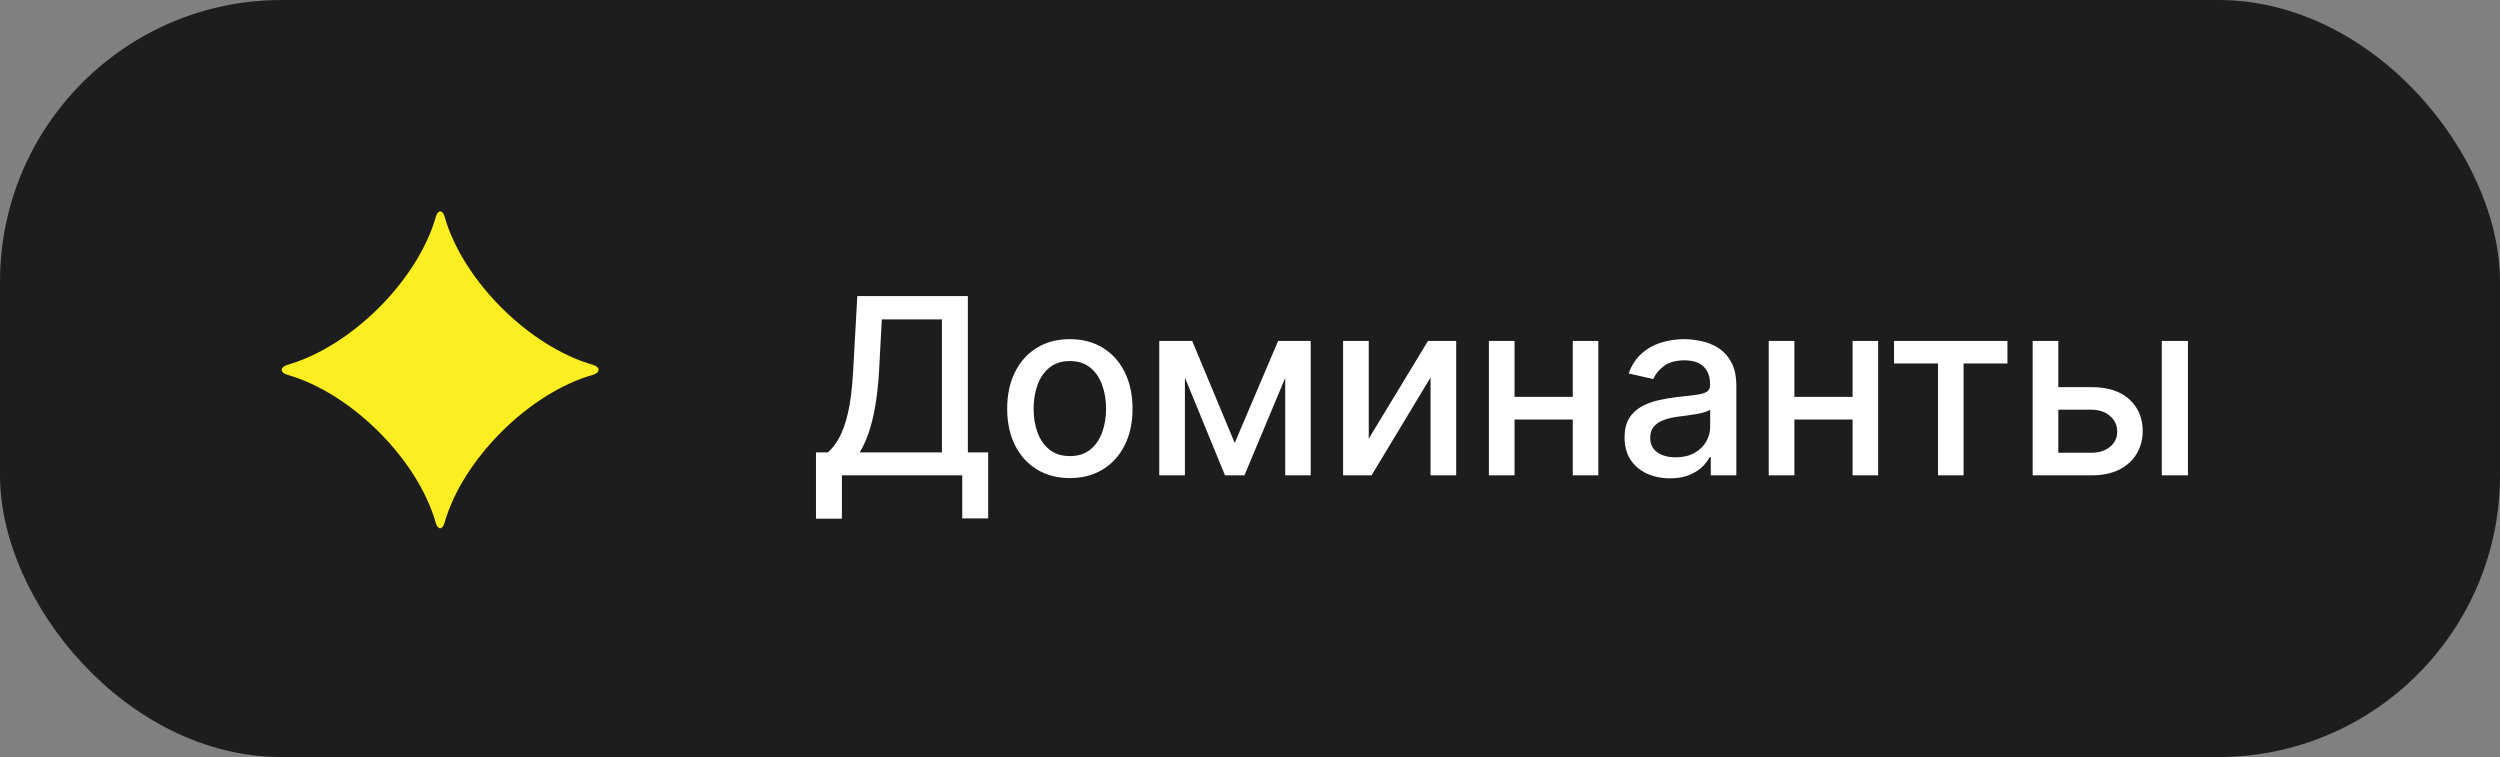
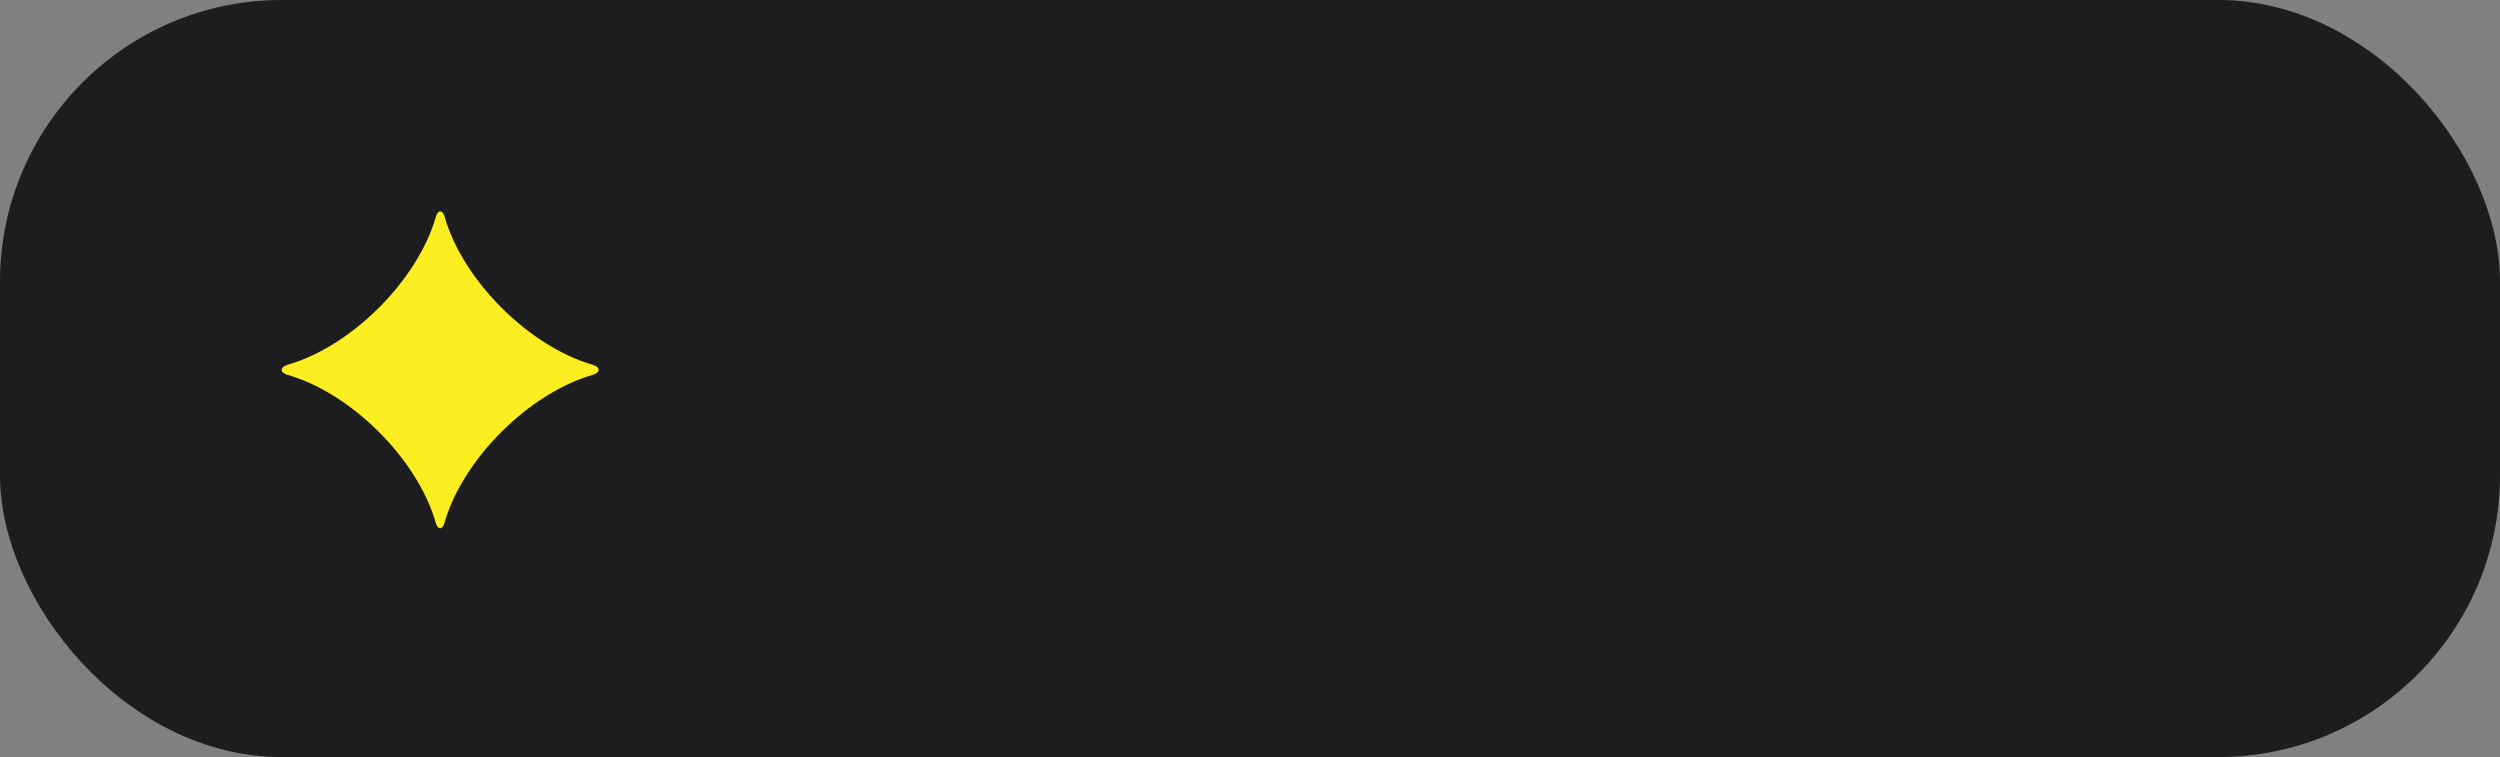
<svg xmlns="http://www.w3.org/2000/svg" width="142" height="43" viewBox="0 0 142 43" fill="none">
  <rect x="0" y="0" width="142" height="43" fill="#808080" stroke="none" />
  <rect width="142" height="43" rx="16" fill="#1D1D1F" />
  <path d="M24.753 29.701C23.721 26.076 19.944 22.314 16.306 21.285C15.898 21.154 15.898 20.866 16.306 20.728C19.951 19.692 23.721 15.937 24.76 12.306C24.872 11.906 25.142 11.906 25.253 12.306C26.286 15.937 30.063 19.692 33.694 20.728C34.102 20.859 34.102 21.154 33.694 21.285C30.056 22.314 26.28 26.076 25.247 29.701C25.135 30.108 24.865 30.108 24.753 29.701Z" fill="#FDEE21" />
-   <path d="M46.348 29.461V25.697H47.019C47.248 25.505 47.462 25.232 47.66 24.877C47.859 24.523 48.028 24.044 48.168 23.44C48.307 22.837 48.403 22.063 48.456 21.119L48.695 16.818H54.974V25.697H56.127V29.446H54.656V27H47.82V29.461H46.348ZM48.829 25.697H53.502V18.141H50.087L49.928 21.119C49.885 21.838 49.813 22.484 49.714 23.058C49.618 23.631 49.493 24.138 49.341 24.579C49.192 25.016 49.021 25.389 48.829 25.697ZM60.767 27.154C60.051 27.154 59.427 26.99 58.893 26.662C58.359 26.334 57.945 25.875 57.65 25.285C57.355 24.695 57.208 24.005 57.208 23.217C57.208 22.424 57.355 21.732 57.65 21.139C57.945 20.545 58.359 20.084 58.893 19.756C59.427 19.428 60.051 19.264 60.767 19.264C61.483 19.264 62.108 19.428 62.642 19.756C63.175 20.084 63.59 20.545 63.885 21.139C64.18 21.732 64.327 22.424 64.327 23.217C64.327 24.005 64.18 24.695 63.885 25.285C63.59 25.875 63.175 26.334 62.642 26.662C62.108 26.99 61.483 27.154 60.767 27.154ZM60.772 25.906C61.236 25.906 61.621 25.784 61.926 25.538C62.231 25.293 62.456 24.967 62.602 24.559C62.751 24.151 62.826 23.702 62.826 23.212C62.826 22.724 62.751 22.277 62.602 21.869C62.456 21.458 62.231 21.129 61.926 20.88C61.621 20.631 61.236 20.507 60.772 20.507C60.305 20.507 59.917 20.631 59.609 20.88C59.304 21.129 59.077 21.458 58.928 21.869C58.782 22.277 58.709 22.724 58.709 23.212C58.709 23.702 58.782 24.151 58.928 24.559C59.077 24.967 59.304 25.293 59.609 25.538C59.917 25.784 60.305 25.906 60.772 25.906ZM70.132 25.16L72.598 19.364H73.88L70.684 27H69.58L66.448 19.364H67.716L70.132 25.16ZM67.303 19.364V27H65.846V19.364H67.303ZM73 27V19.364H74.447V27H73ZM77.745 24.917L81.111 19.364H82.712V27H81.255V21.442L77.904 27H76.288V19.364H77.745V24.917ZM89.746 22.541V23.828H85.609V22.541H89.746ZM86.027 19.364V27H84.57V19.364H86.027ZM90.785 19.364V27H89.333V19.364H90.785ZM94.856 27.169C94.372 27.169 93.934 27.079 93.543 26.901C93.152 26.718 92.842 26.455 92.613 26.11C92.388 25.765 92.275 25.343 92.275 24.842C92.275 24.412 92.358 24.057 92.524 23.778C92.69 23.5 92.913 23.28 93.195 23.117C93.477 22.955 93.792 22.832 94.14 22.749C94.488 22.666 94.842 22.604 95.204 22.56C95.661 22.507 96.032 22.464 96.317 22.431C96.602 22.395 96.809 22.337 96.939 22.257C97.068 22.178 97.133 22.048 97.133 21.869V21.834C97.133 21.4 97.01 21.064 96.765 20.825C96.523 20.587 96.161 20.467 95.681 20.467C95.18 20.467 94.786 20.578 94.498 20.8C94.213 21.019 94.015 21.263 93.906 21.531L92.509 21.213C92.675 20.749 92.917 20.375 93.235 20.09C93.556 19.801 93.926 19.592 94.344 19.463C94.761 19.331 95.2 19.264 95.661 19.264C95.966 19.264 96.289 19.301 96.63 19.374C96.975 19.443 97.297 19.572 97.595 19.761C97.897 19.95 98.144 20.22 98.336 20.572C98.528 20.92 98.624 21.372 98.624 21.929V27H97.172V25.956H97.113C97.017 26.148 96.872 26.337 96.68 26.523C96.488 26.708 96.241 26.863 95.939 26.985C95.638 27.108 95.276 27.169 94.856 27.169ZM95.179 25.976C95.59 25.976 95.941 25.895 96.233 25.732C96.528 25.57 96.751 25.358 96.904 25.096C97.06 24.831 97.138 24.547 97.138 24.246V23.261C97.085 23.314 96.982 23.364 96.829 23.41C96.68 23.454 96.51 23.492 96.317 23.525C96.125 23.555 95.938 23.583 95.755 23.609C95.573 23.633 95.421 23.652 95.298 23.669C95.01 23.706 94.746 23.767 94.508 23.853C94.272 23.939 94.083 24.063 93.941 24.226C93.802 24.385 93.732 24.597 93.732 24.862C93.732 25.23 93.868 25.509 94.14 25.697C94.411 25.883 94.758 25.976 95.179 25.976ZM105.639 22.541V23.828H101.503V22.541H105.639ZM101.921 19.364V27H100.464V19.364H101.921ZM106.678 19.364V27H105.227V19.364H106.678ZM107.58 20.646V19.364H114.023V20.646H111.532V27H110.081V20.646H107.58ZM116.574 21.989H118.791C119.726 21.989 120.445 22.221 120.949 22.685C121.453 23.149 121.705 23.747 121.705 24.479C121.705 24.957 121.592 25.386 121.367 25.767C121.141 26.148 120.812 26.45 120.377 26.672C119.943 26.891 119.415 27 118.791 27H115.455V19.364H116.912V25.717H118.791C119.219 25.717 119.57 25.606 119.845 25.384C120.12 25.159 120.258 24.872 120.258 24.524C120.258 24.156 120.12 23.856 119.845 23.624C119.57 23.389 119.219 23.271 118.791 23.271H116.574V21.989ZM122.789 27V19.364H124.275V27H122.789Z" fill="white" />
</svg>